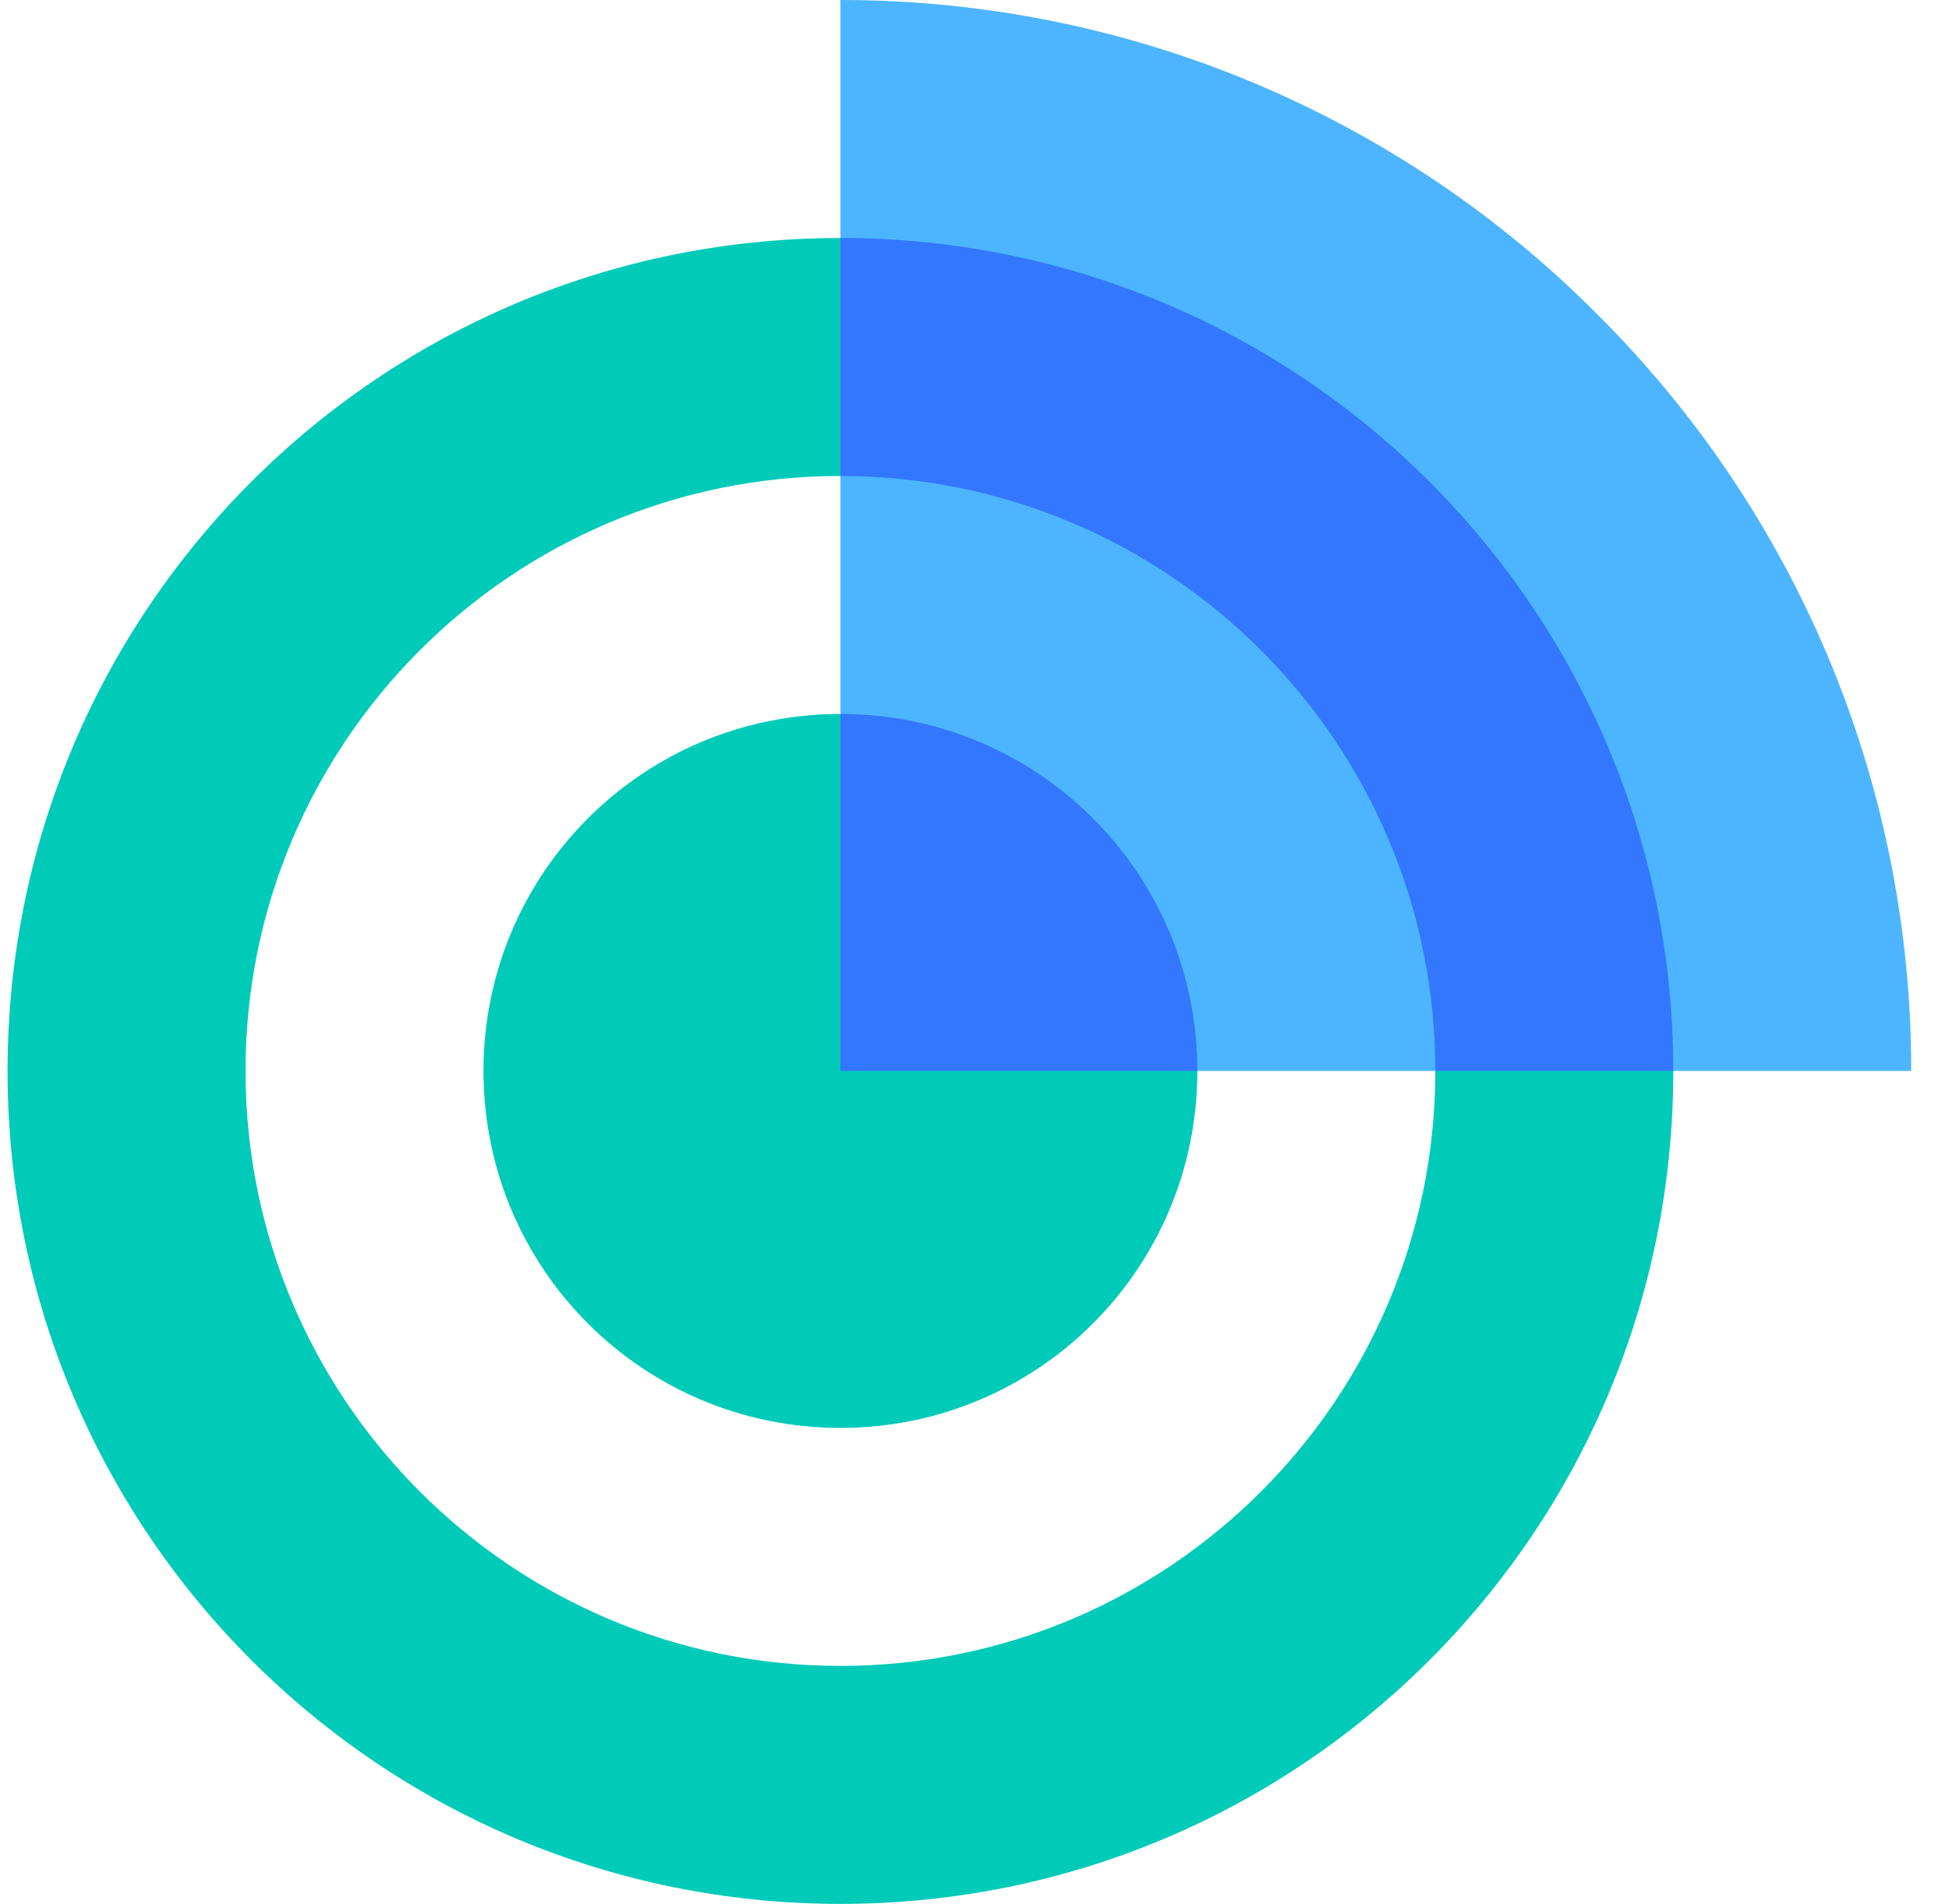
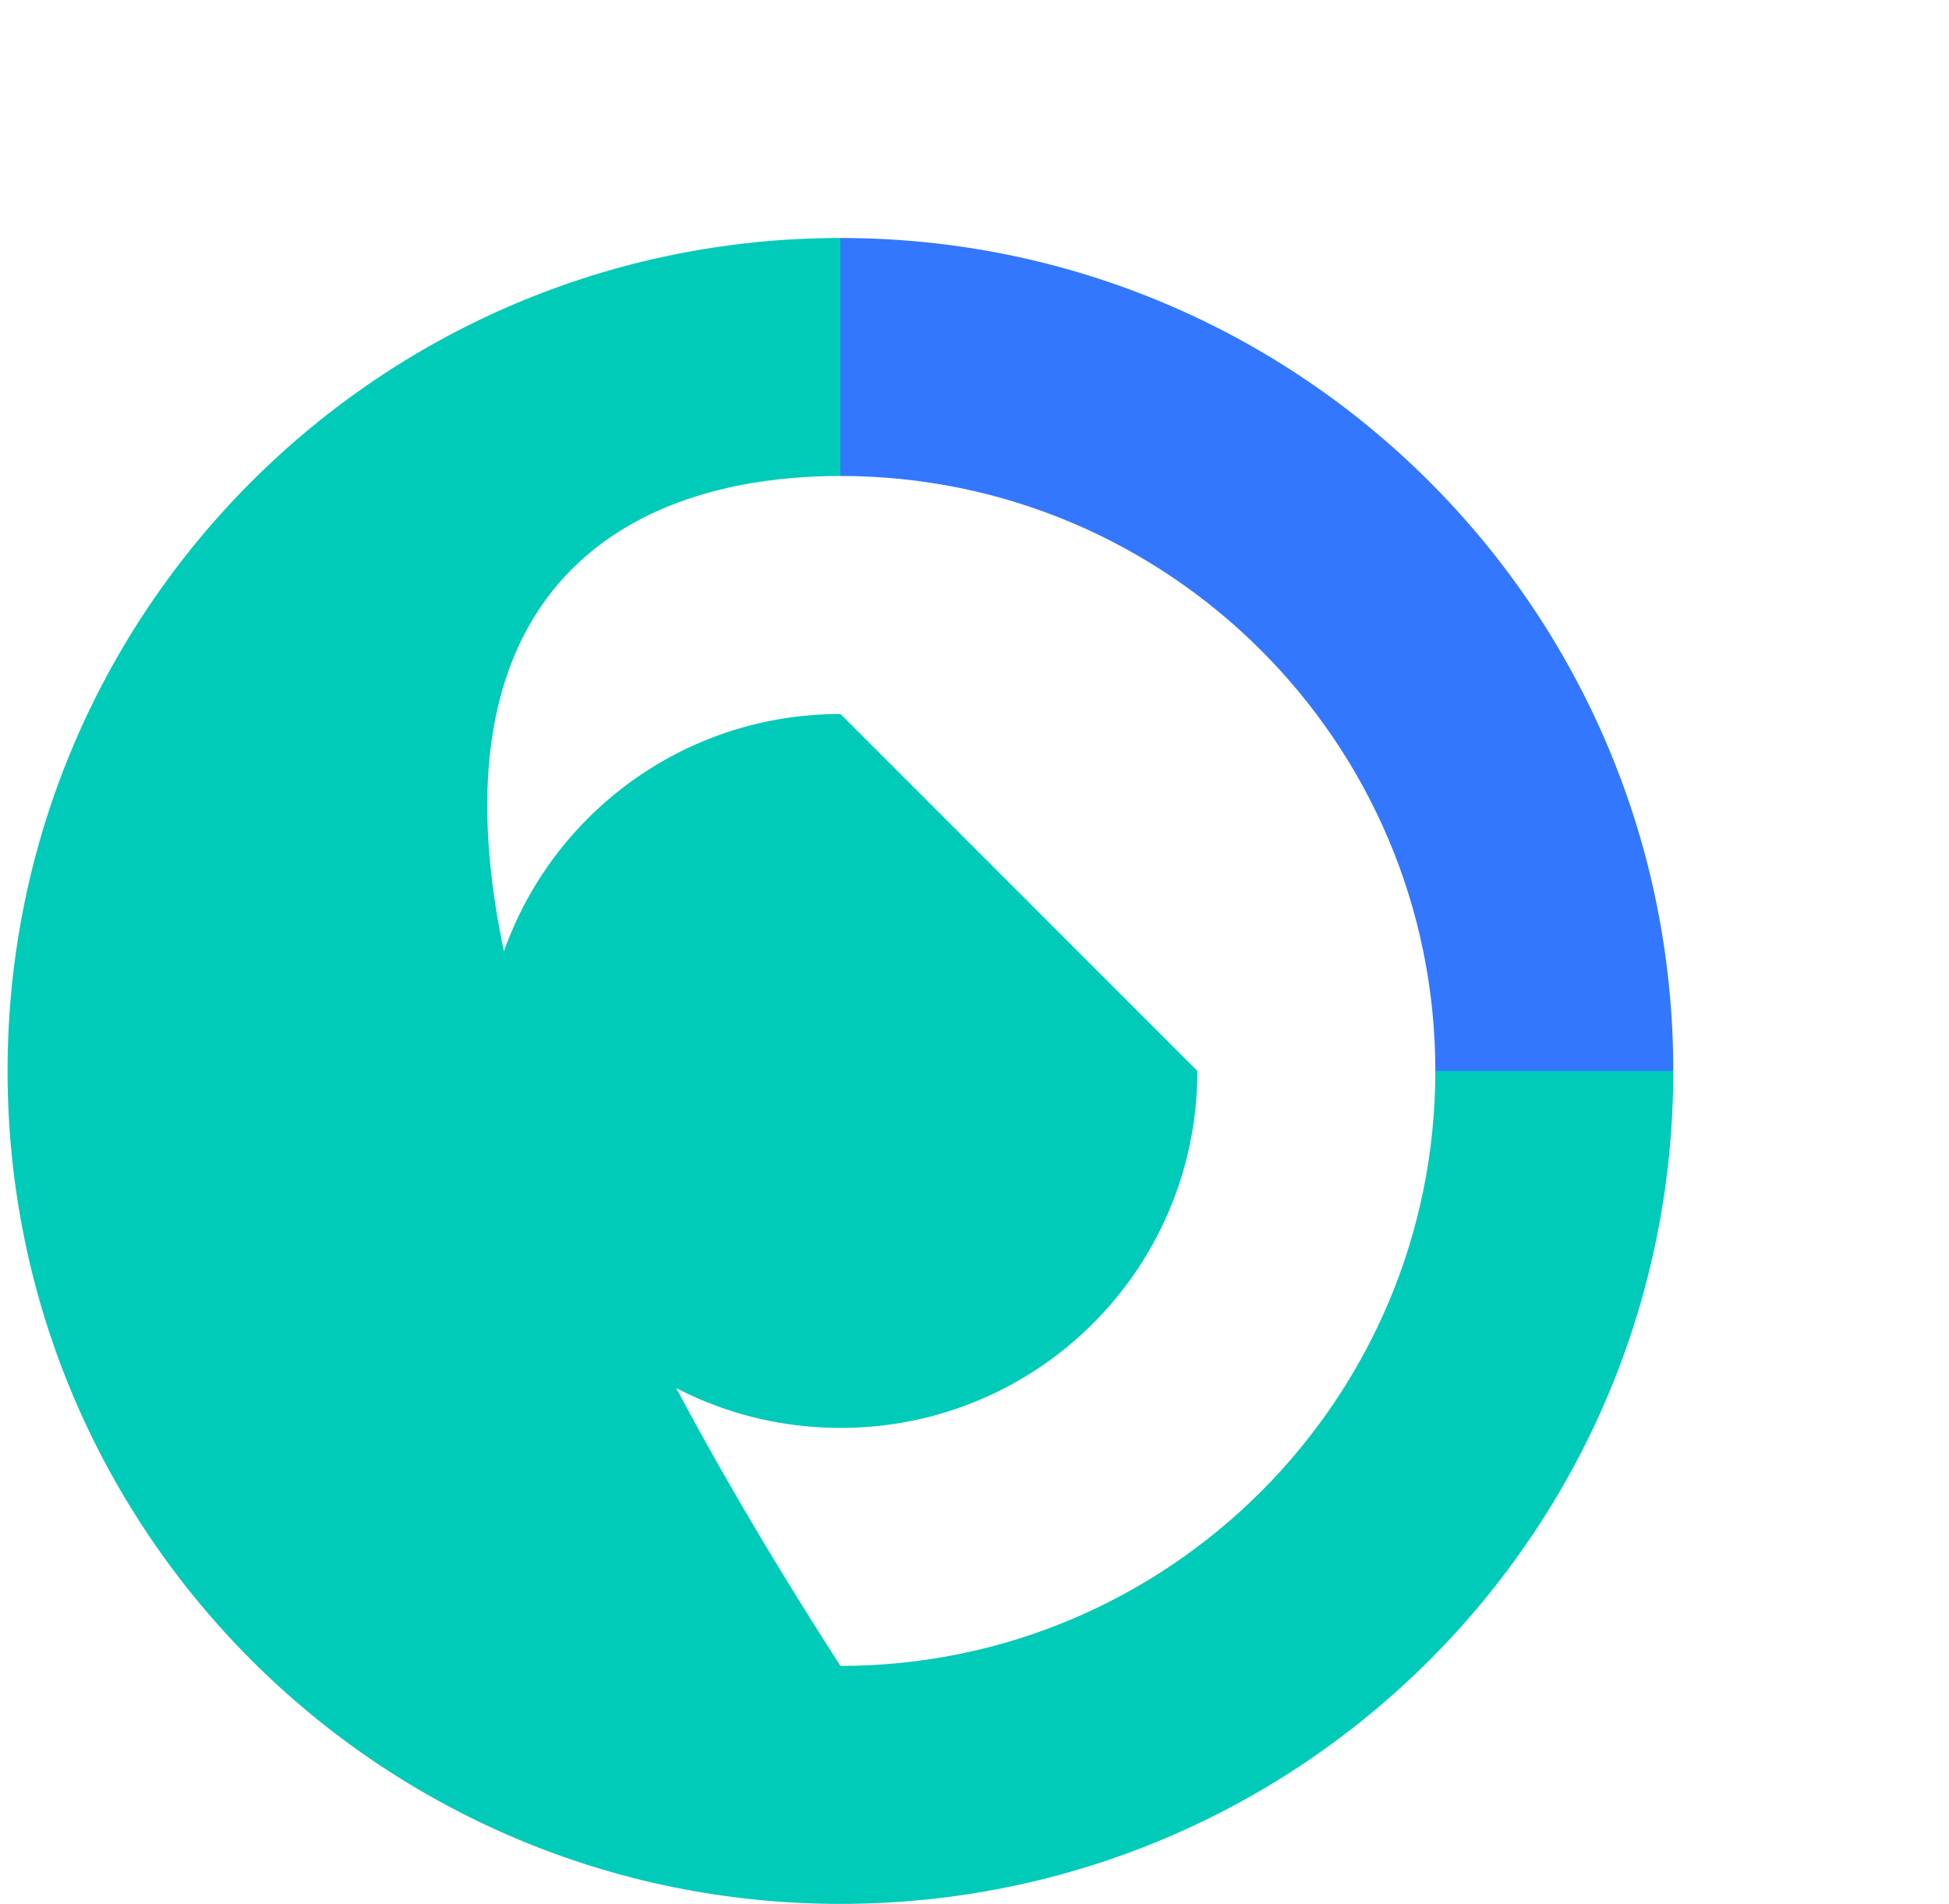
<svg xmlns="http://www.w3.org/2000/svg" width="43" height="42" viewBox="0 0 43 42" fill="none">
  <g clip-path="url(#clip0_593_5249)">
-     <path d="M31.667 23.625C31.667 30.87 25.787 36.75 18.542 36.75C11.297 36.75 5.417 30.87 5.417 23.625C5.417 16.38 11.297 10.5 18.542 10.5L22.54 8.215L18.542 5.25C8.383 5.25 0.167 13.466 0.167 23.625C0.167 33.784 8.383 42 18.542 42C28.701 42 36.917 33.784 36.917 23.625L33.952 20.383L31.667 23.625Z" fill="#00CBB8" />
-     <path d="M42.167 23.625C42.167 17.115 39.516 11.182 35.237 6.93C30.985 2.651 25.052 0 18.542 0V5.25L22.54 8.215L18.542 10.5V15.75L26.417 23.625H31.667L33.952 20.383L36.917 23.625H42.167Z" fill="#4DB5FF" />
+     <path d="M31.667 23.625C31.667 30.87 25.787 36.75 18.542 36.75C5.417 16.38 11.297 10.5 18.542 10.5L22.54 8.215L18.542 5.25C8.383 5.25 0.167 13.466 0.167 23.625C0.167 33.784 8.383 42 18.542 42C28.701 42 36.917 33.784 36.917 23.625L33.952 20.383L31.667 23.625Z" fill="#00CBB8" />
    <path d="M26.417 23.625C26.417 27.982 22.899 31.5 18.542 31.5C14.185 31.5 10.667 27.982 10.667 23.625C10.667 19.267 14.185 15.75 18.542 15.75L26.417 23.625Z" fill="#00CBB8" />
    <path d="M36.917 23.625H31.667C31.667 16.38 25.787 10.5 18.542 10.5V5.25C28.701 5.25 36.917 13.466 36.917 23.625Z" fill="#3377FF" />
-     <path d="M26.417 23.625H18.542V15.75C22.899 15.75 26.417 19.267 26.417 23.625Z" fill="#3377FF" />
  </g>
  <defs>
    <clipPath id="clip0_593_5249">
      <rect width="42" height="42" fill="white" transform="translate(0.167)" />
    </clipPath>
  </defs>
</svg>